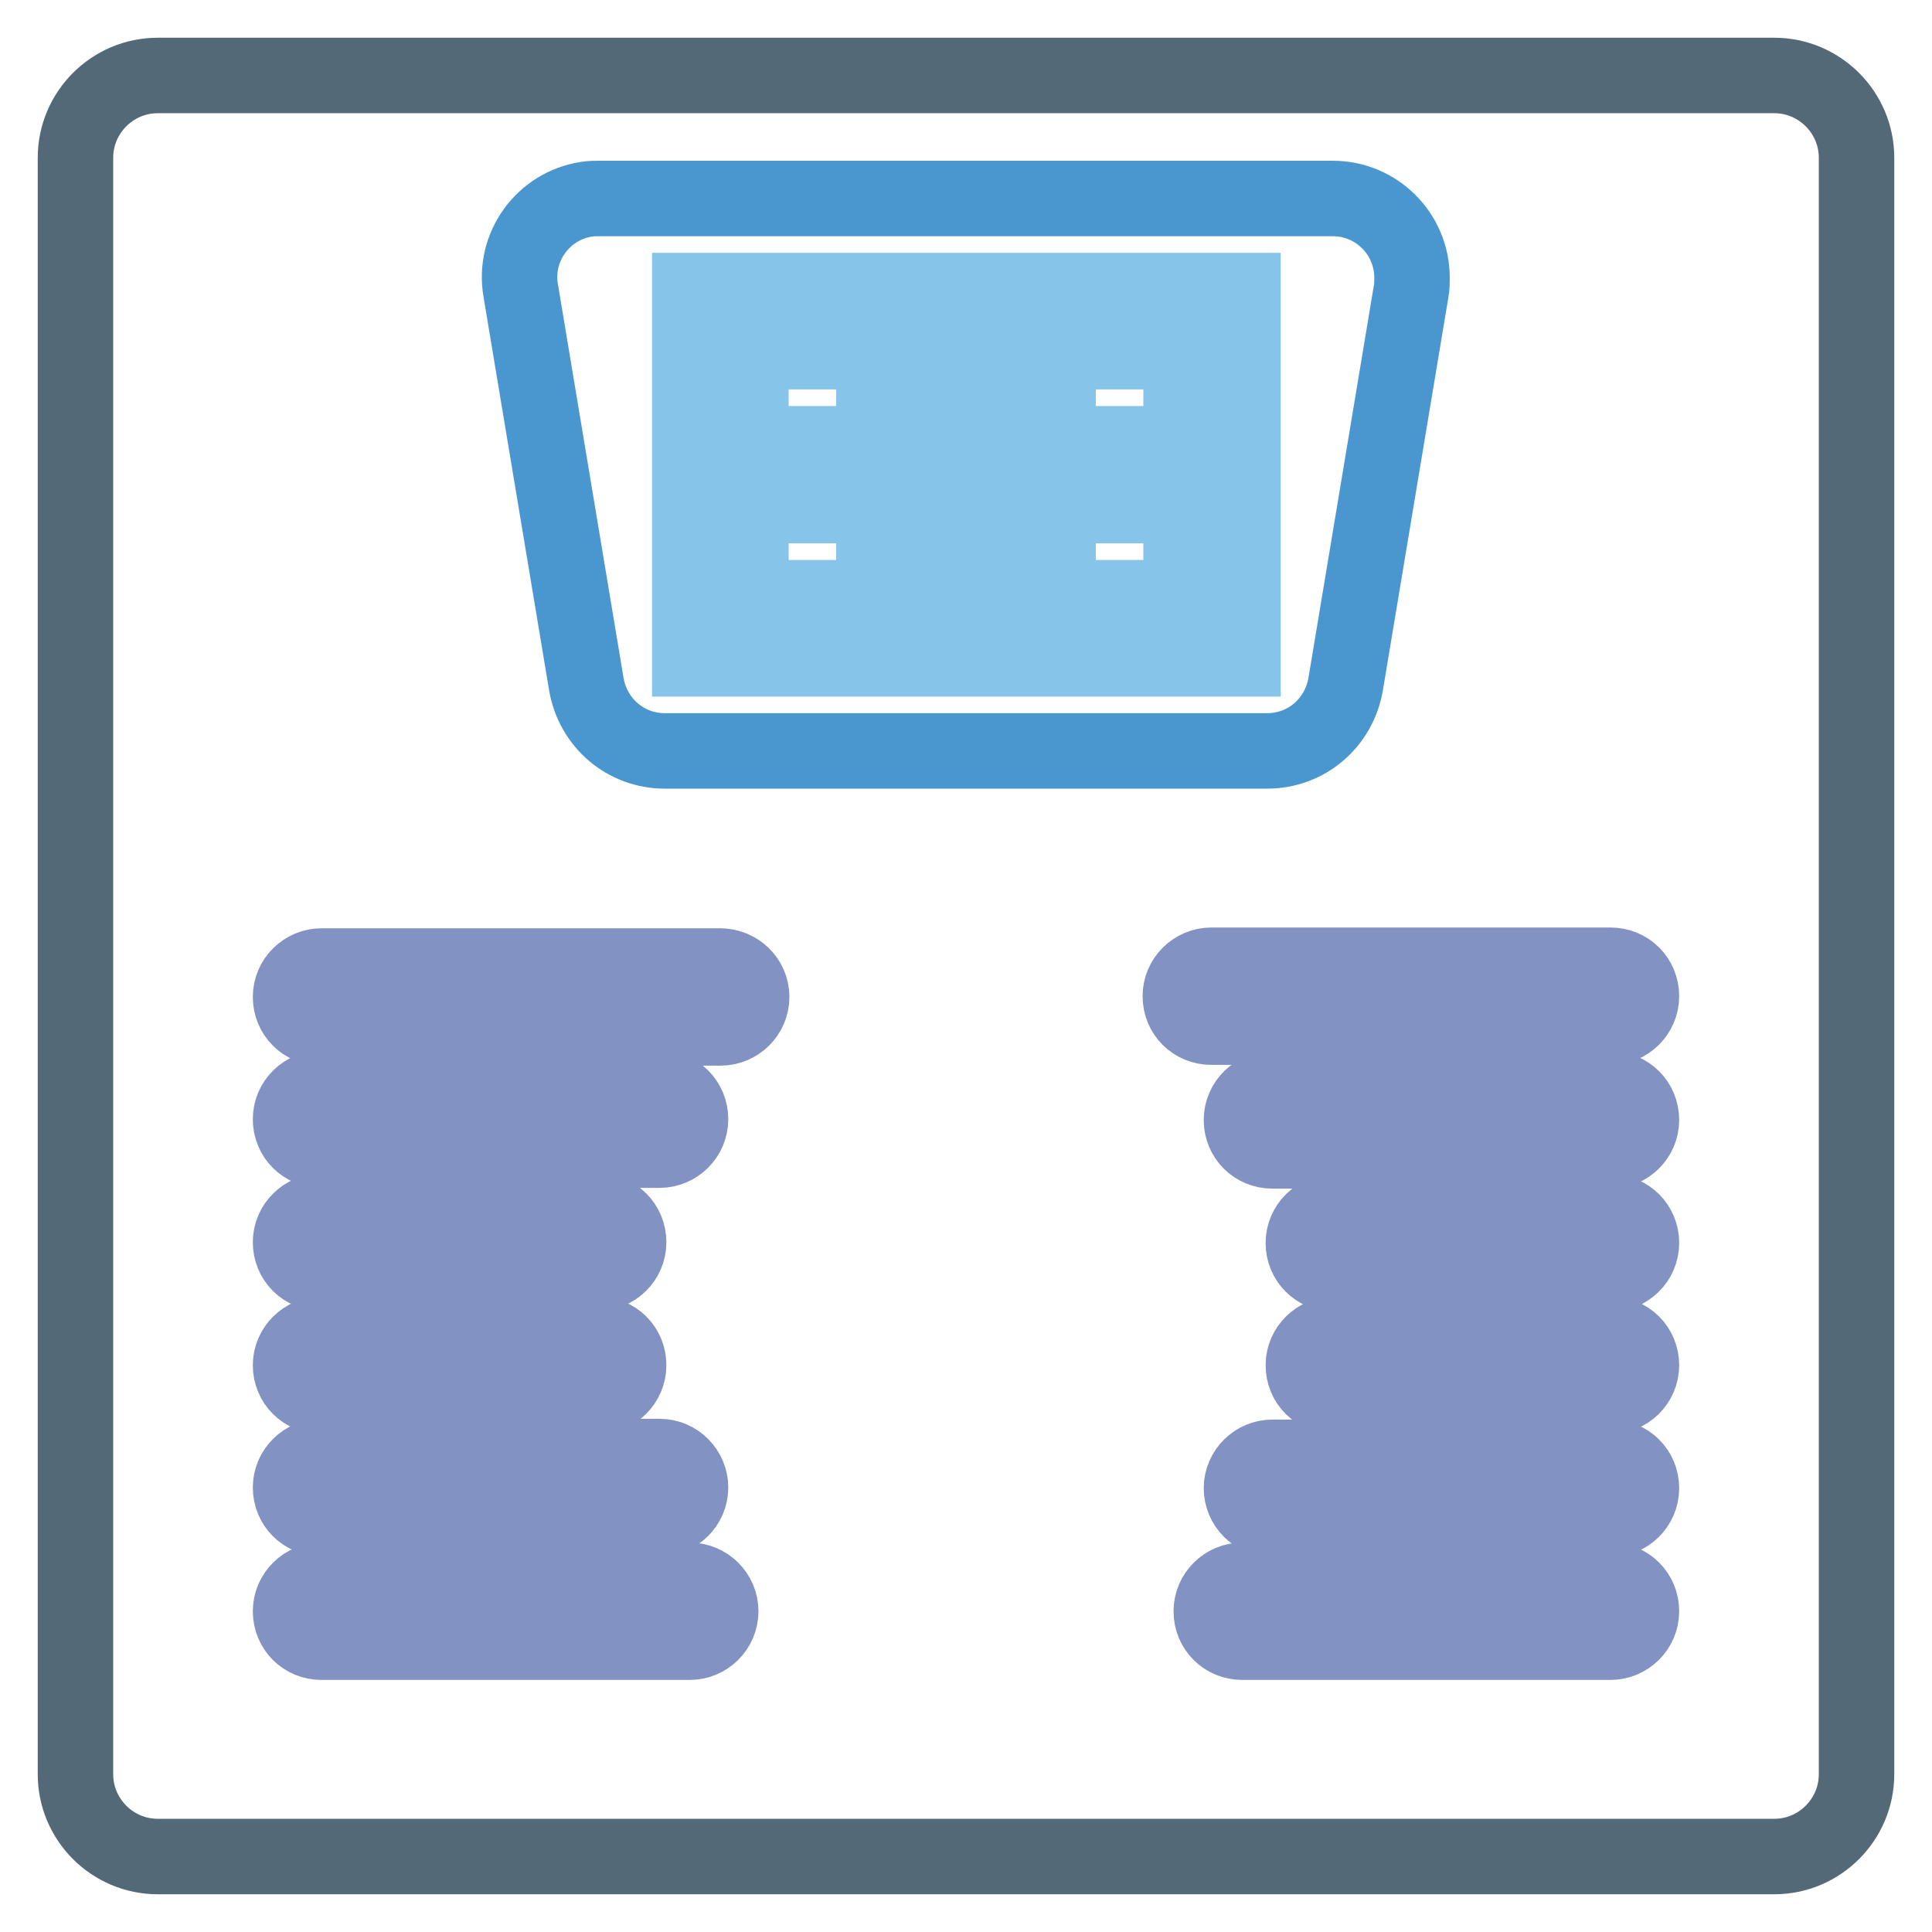
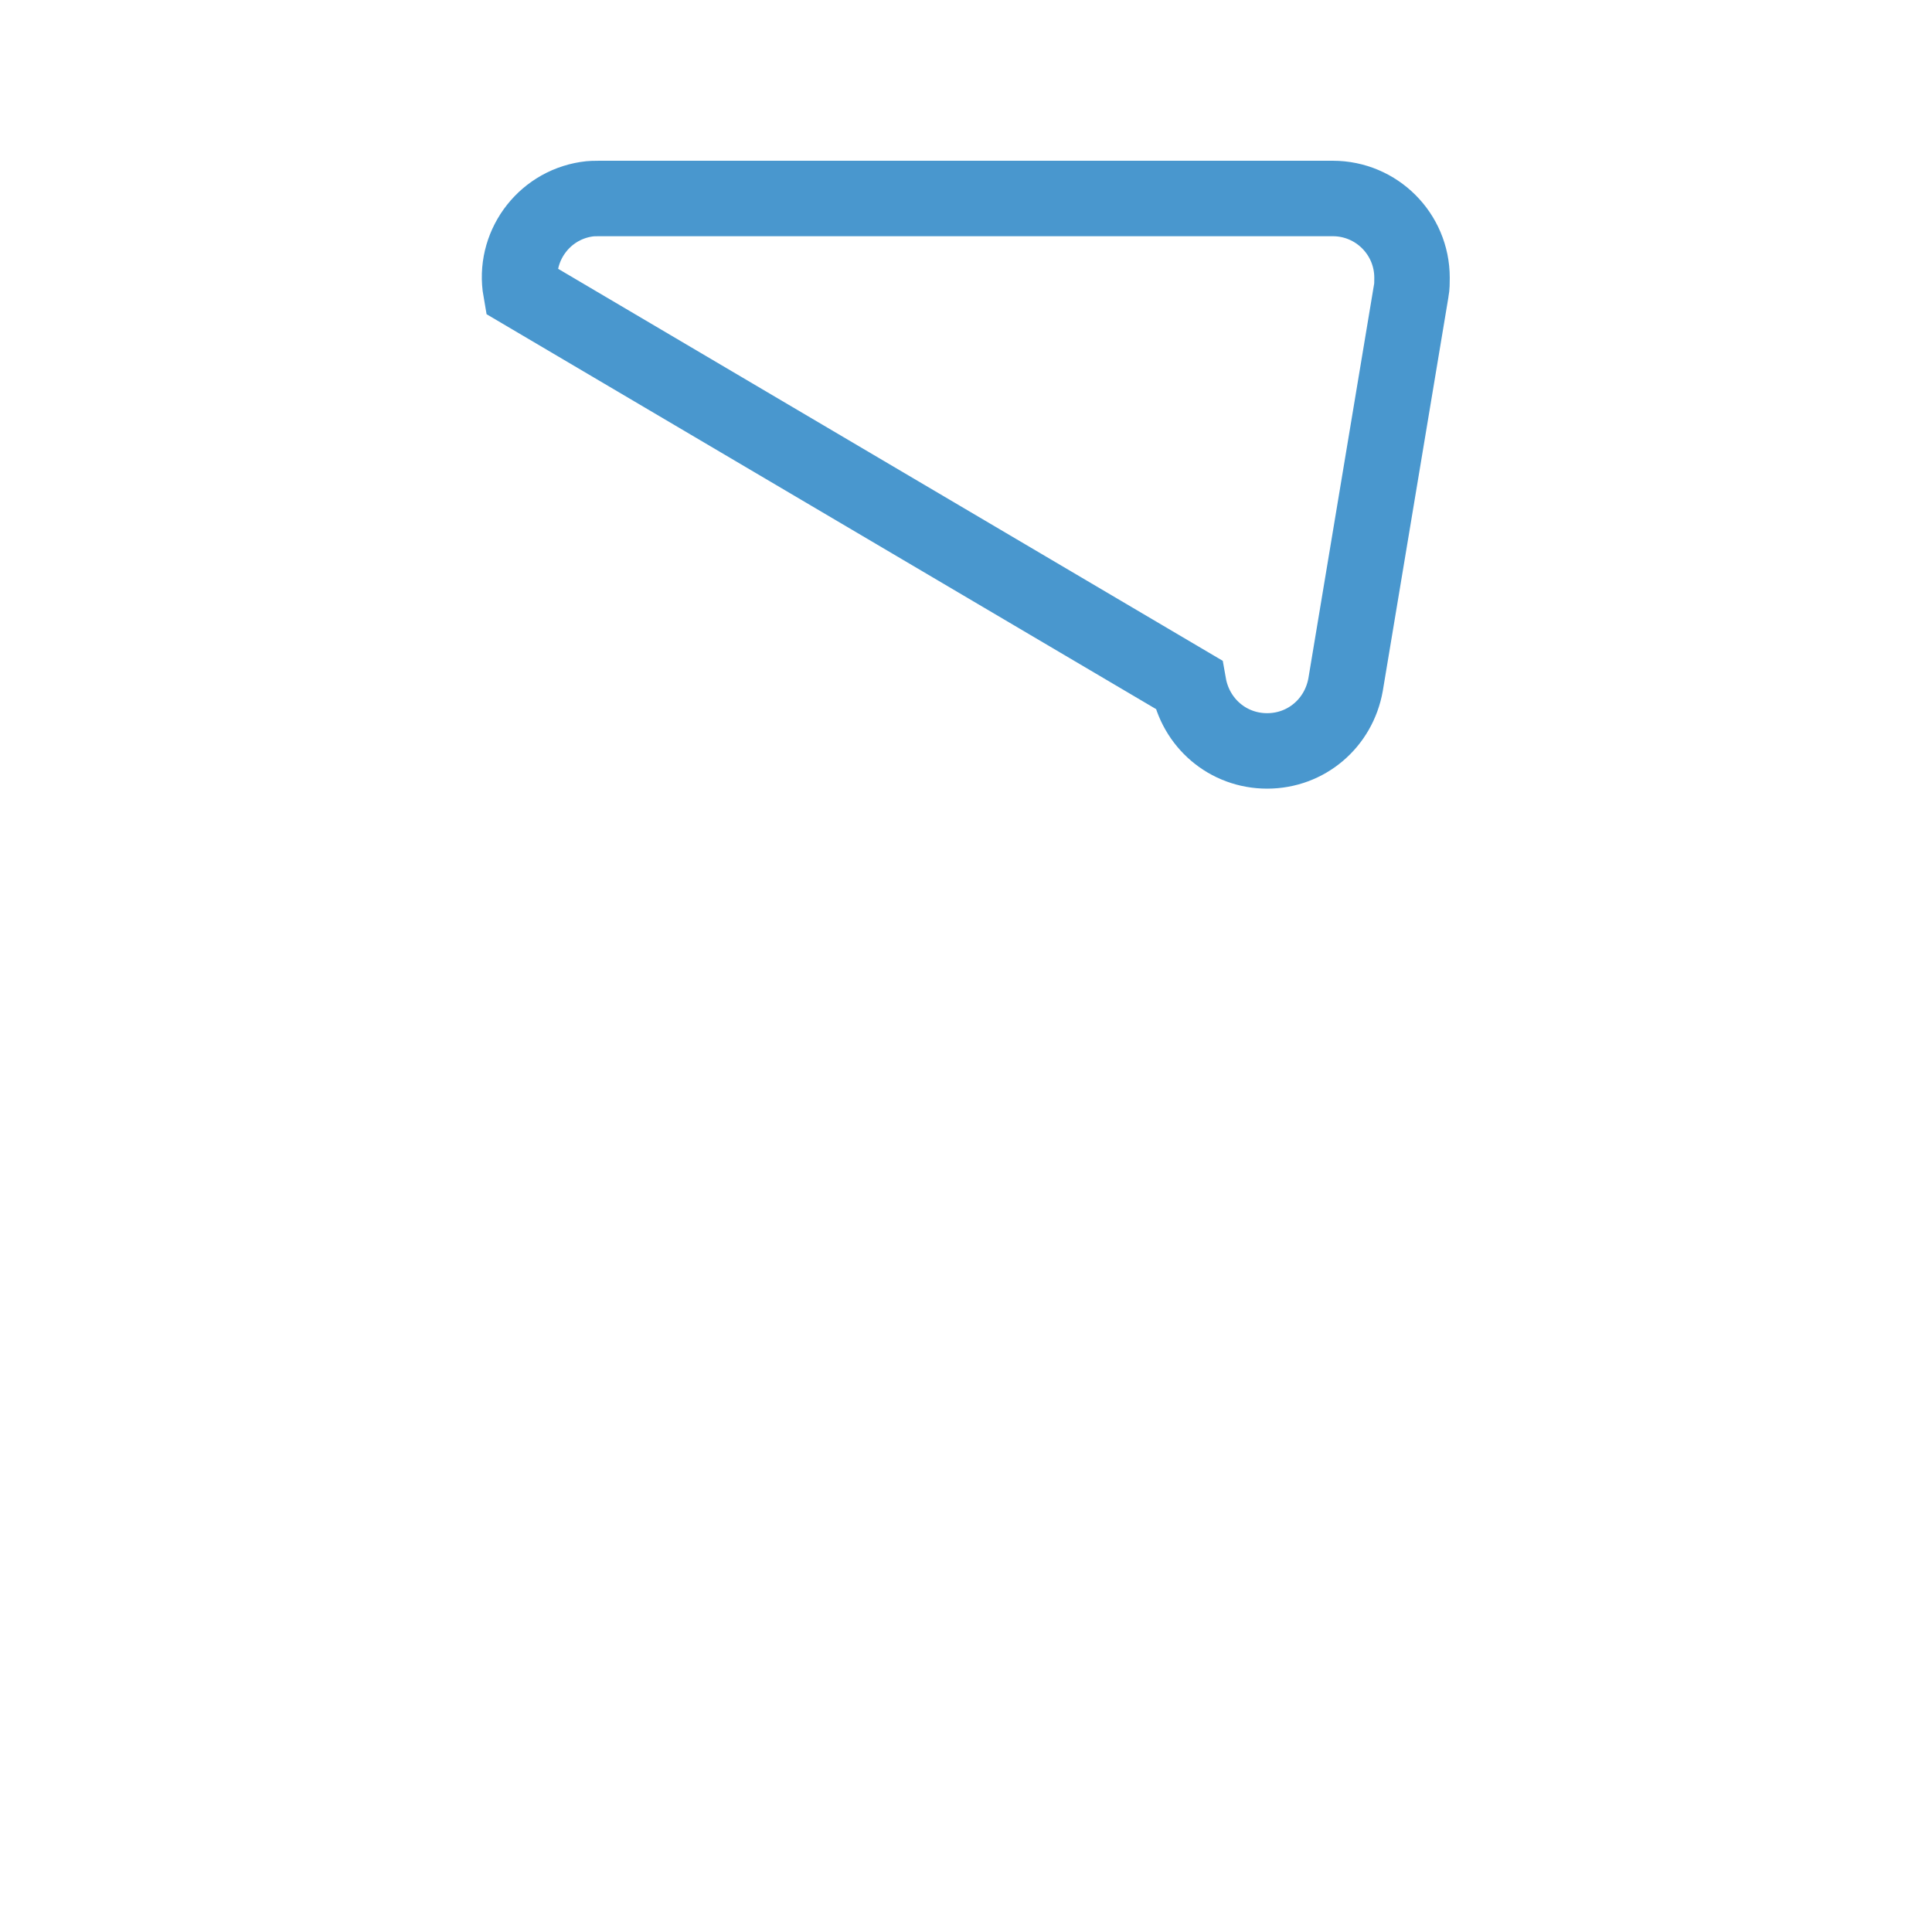
<svg xmlns="http://www.w3.org/2000/svg" version="1.1" x="0px" y="0px" viewBox="0 0 256 256" enable-background="new 0 0 256 256" xml:space="preserve">
  <g>
-     <path stroke-width="10" fill-opacity="0" stroke="#536977" d="M235.1,246H20.9c-6,0-10.9-4.9-10.9-10.9l0,0V20.9c0-6,4.9-10.9,10.9-10.9h214.2c6,0,10.9,4.9,10.9,10.9 l0,0v214.2C246,241.1,241.1,246,235.1,246L235.1,246z" />
-     <path stroke-width="10" fill-opacity="0" stroke="#4997ce" d="M167.9,99.5H88.1c-5.2,0-9.5-3.7-10.4-8.8L69,38.5c-1-5.7,2.9-11.2,8.7-12.1c0.6-0.1,1.2-0.1,1.7-0.1h97.2 c5.8,0,10.5,4.7,10.5,10.5c0,0.6,0,1.2-0.1,1.7l-8.7,52.2C177.4,95.8,173.1,99.5,167.9,99.5z" />
-     <path stroke-width="10" fill-opacity="0" stroke="#86c5e9" d="M91.4,87.3h32.6V38.5H91.4V87.3z M99.5,79.2V67h16.3v12.2H99.5z M115.8,46.6v12.2H99.5V46.6H115.8 L115.8,46.6z M132.1,38.5v48.8h32.6V38.5H132.1z M156.5,46.6v12.2h-16.3V46.6H156.5z M140.2,79.2V67h16.3v12.2H140.2z" />
-     <path stroke-width="10" fill-opacity="0" stroke="#8293c3" d="M91.4,209.4H42.6c-2.2,0-4.1,1.8-4.1,4.1s1.8,4.1,4.1,4.1h48.8c2.2,0,4.1-1.8,4.1-4.1 S93.6,209.4,91.4,209.4z M42.6,201.2h44.8c2.2,0,4.1-1.8,4.1-4.1c0-2.2-1.8-4.1-4.1-4.1H42.6c-2.2,0-4.1,1.8-4.1,4.1 C38.5,199.4,40.3,201.2,42.6,201.2z M42.6,185h36.6c2.2,0,4.1-1.8,4.1-4.1s-1.8-4.1-4.1-4.1l0,0H42.6c-2.2,0-4.1,1.8-4.1,4.1 S40.3,185,42.6,185z M42.6,168.7h36.6c2.2,0,4.1-1.8,4.1-4.1s-1.8-4.1-4.1-4.1l0,0H42.6c-2.2,0-4.1,1.8-4.1,4.1 S40.3,168.7,42.6,168.7z M42.6,152.4h44.8c2.2,0,4.1-1.8,4.1-4.1s-1.8-4.1-4.1-4.1H42.6c-2.2,0-4.1,1.8-4.1,4.1 S40.3,152.4,42.6,152.4z M95.4,128H42.6c-2.2,0-4.1,1.8-4.1,4.1s1.8,4.1,4.1,4.1h52.9c2.2,0,4.1-1.8,4.1-4.1S97.7,128,95.4,128z  M213.4,209.4h-48.8c-2.2,0-4.1,1.8-4.1,4.1s1.8,4.1,4.1,4.1h48.8c2.2,0,4.1-1.8,4.1-4.1S215.7,209.4,213.4,209.4L213.4,209.4z  M213.4,193.1h-44.8c-2.2,0-4.1,1.8-4.1,4.1c0,2.2,1.8,4.1,4.1,4.1h44.8c2.2,0,4.1-1.8,4.1-4.1 C217.5,194.9,215.7,193.1,213.4,193.1L213.4,193.1z M213.4,176.8h-36.6c-2.2,0-4.1,1.8-4.1,4.1s1.8,4.1,4.1,4.1h36.6 c2.2,0,4.1-1.8,4.1-4.1S215.7,176.8,213.4,176.8L213.4,176.8z M213.4,160.6h-36.6c-2.2,0-4.1,1.8-4.1,4.1s1.8,4.1,4.1,4.1h36.6 c2.2,0,4.1-1.8,4.1-4.1S215.7,160.6,213.4,160.6L213.4,160.6z M213.4,144.3h-44.8c-2.2,0-4.1,1.8-4.1,4.1s1.8,4.1,4.1,4.1h44.8 c2.2,0,4.1-1.8,4.1-4.1S215.7,144.3,213.4,144.3L213.4,144.3z M213.4,136.1c2.2,0,4.1-1.8,4.1-4.1s-1.8-4.1-4.1-4.1l0,0h-52.9 c-2.2,0-4.1,1.8-4.1,4.1s1.8,4.1,4.1,4.1H213.4L213.4,136.1z" />
+     <path stroke-width="10" fill-opacity="0" stroke="#4997ce" d="M167.9,99.5c-5.2,0-9.5-3.7-10.4-8.8L69,38.5c-1-5.7,2.9-11.2,8.7-12.1c0.6-0.1,1.2-0.1,1.7-0.1h97.2 c5.8,0,10.5,4.7,10.5,10.5c0,0.6,0,1.2-0.1,1.7l-8.7,52.2C177.4,95.8,173.1,99.5,167.9,99.5z" />
  </g>
</svg>